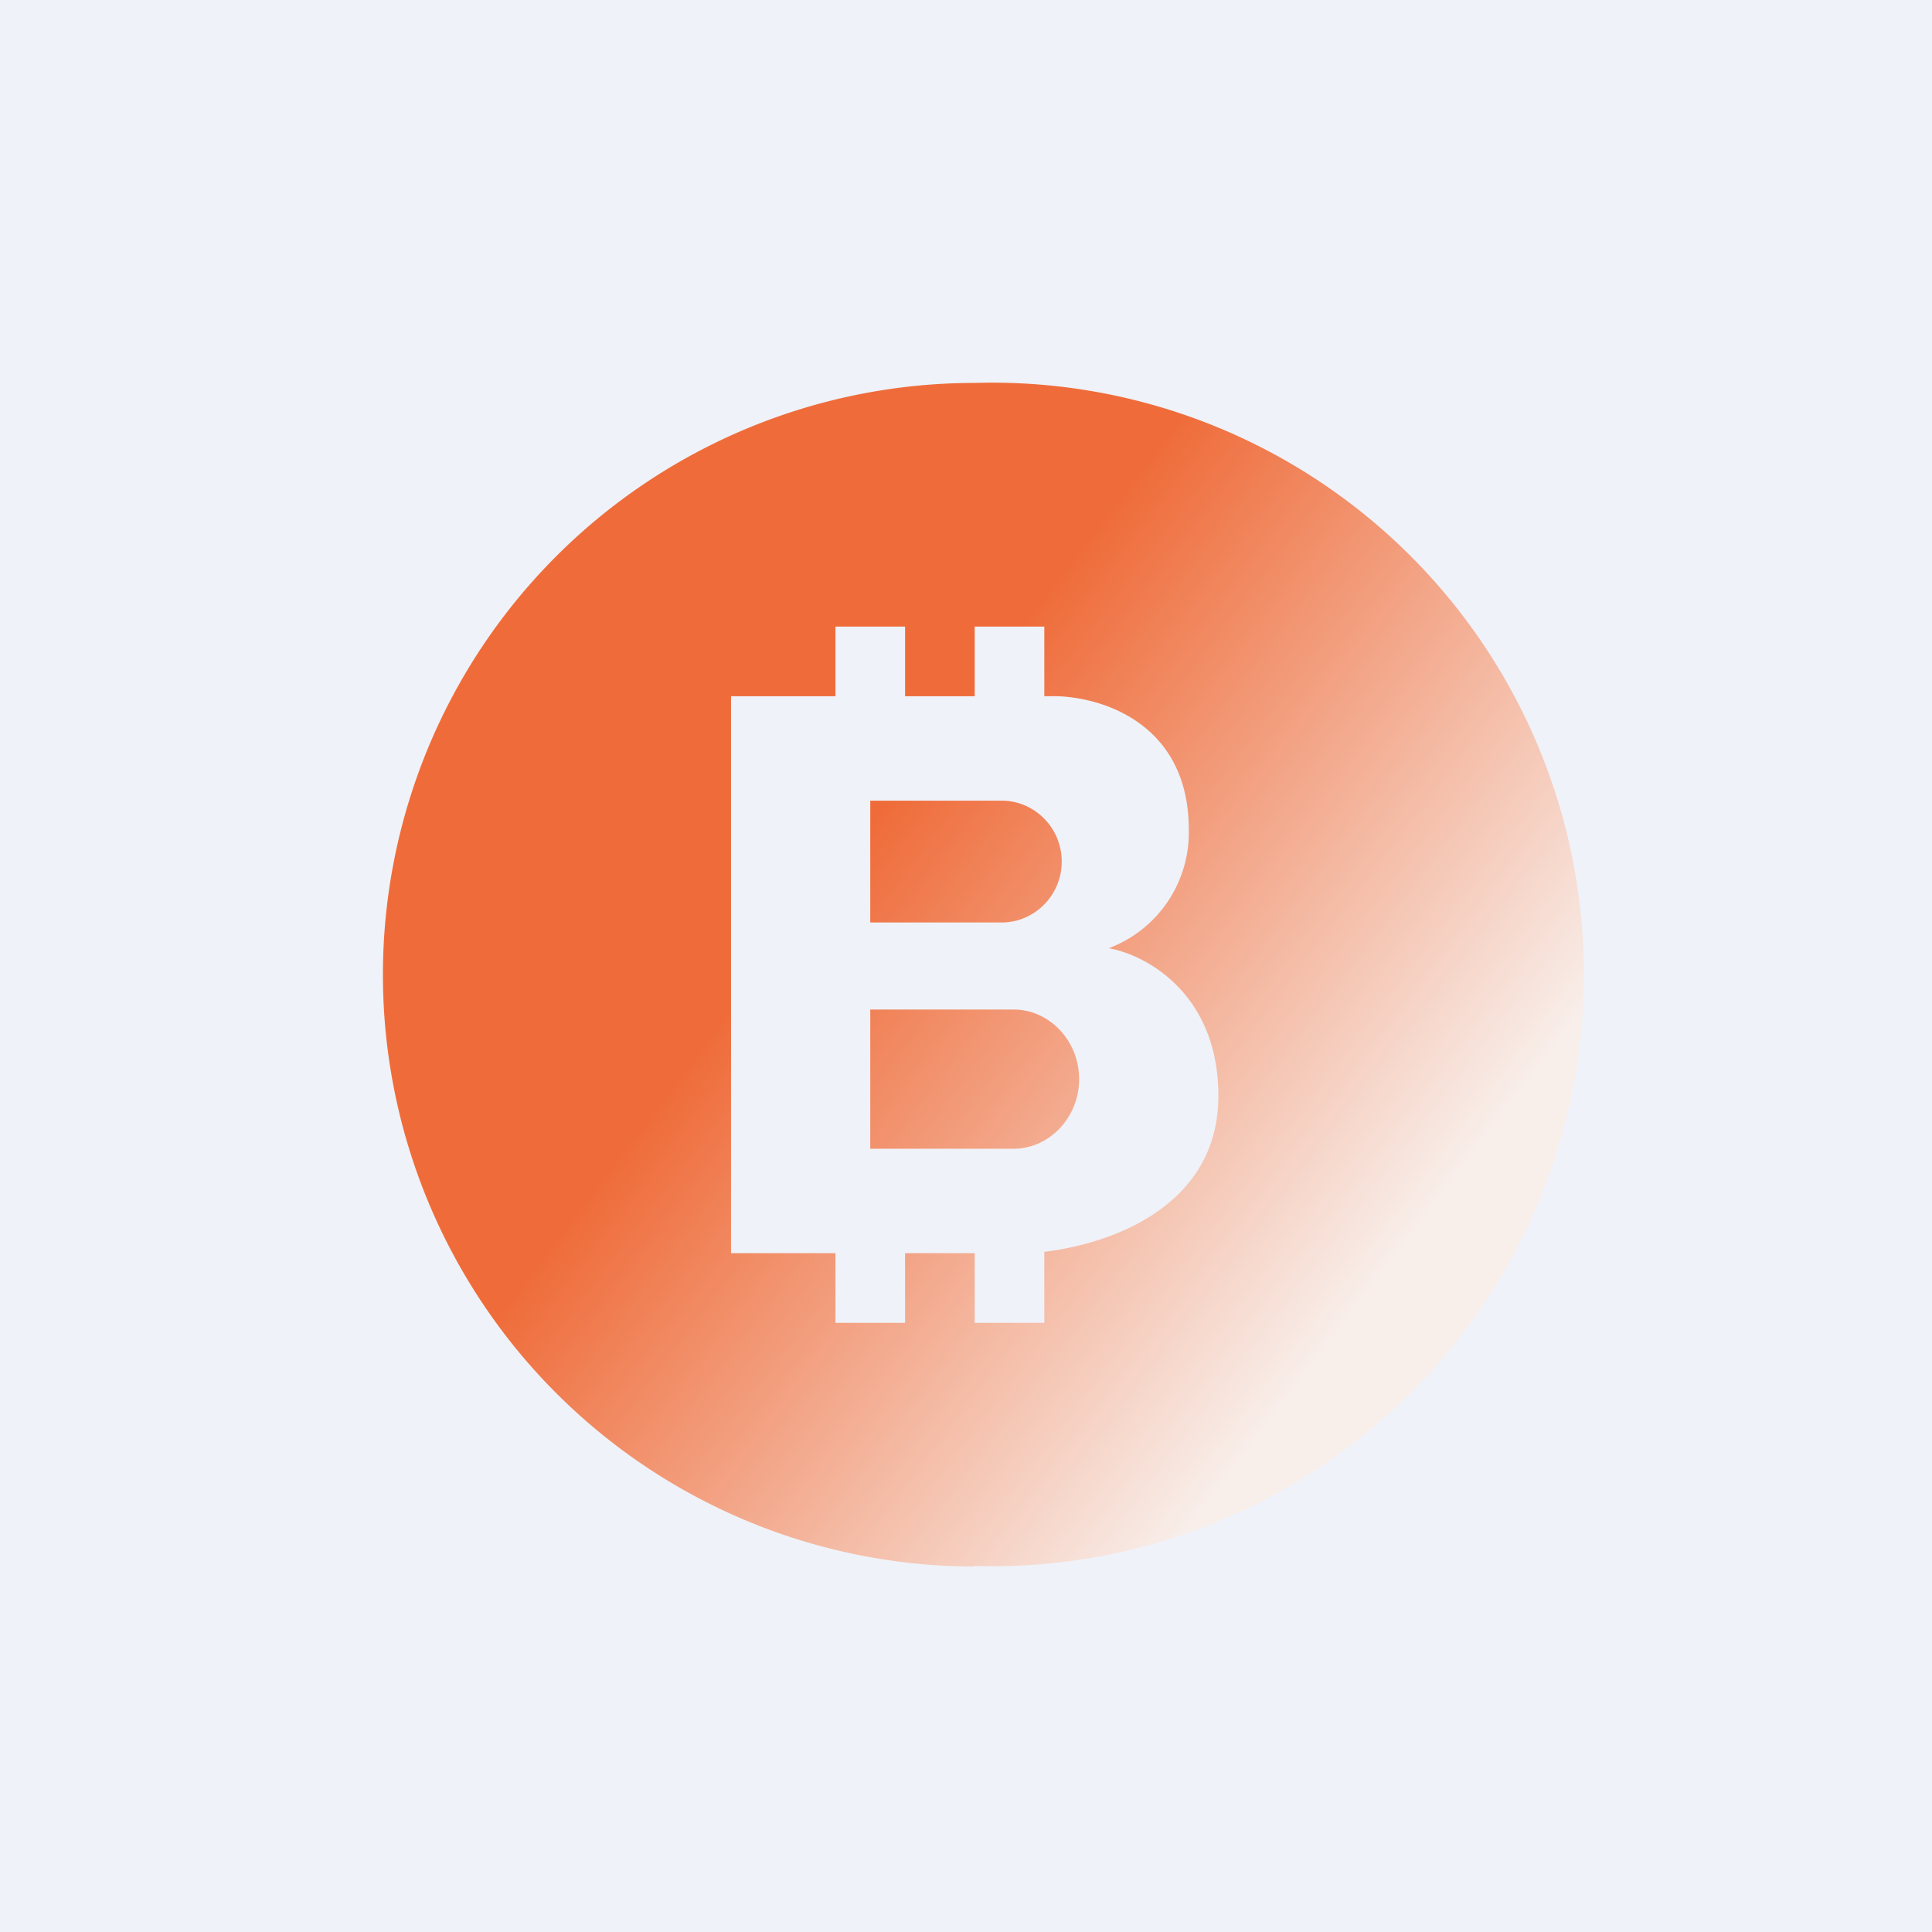
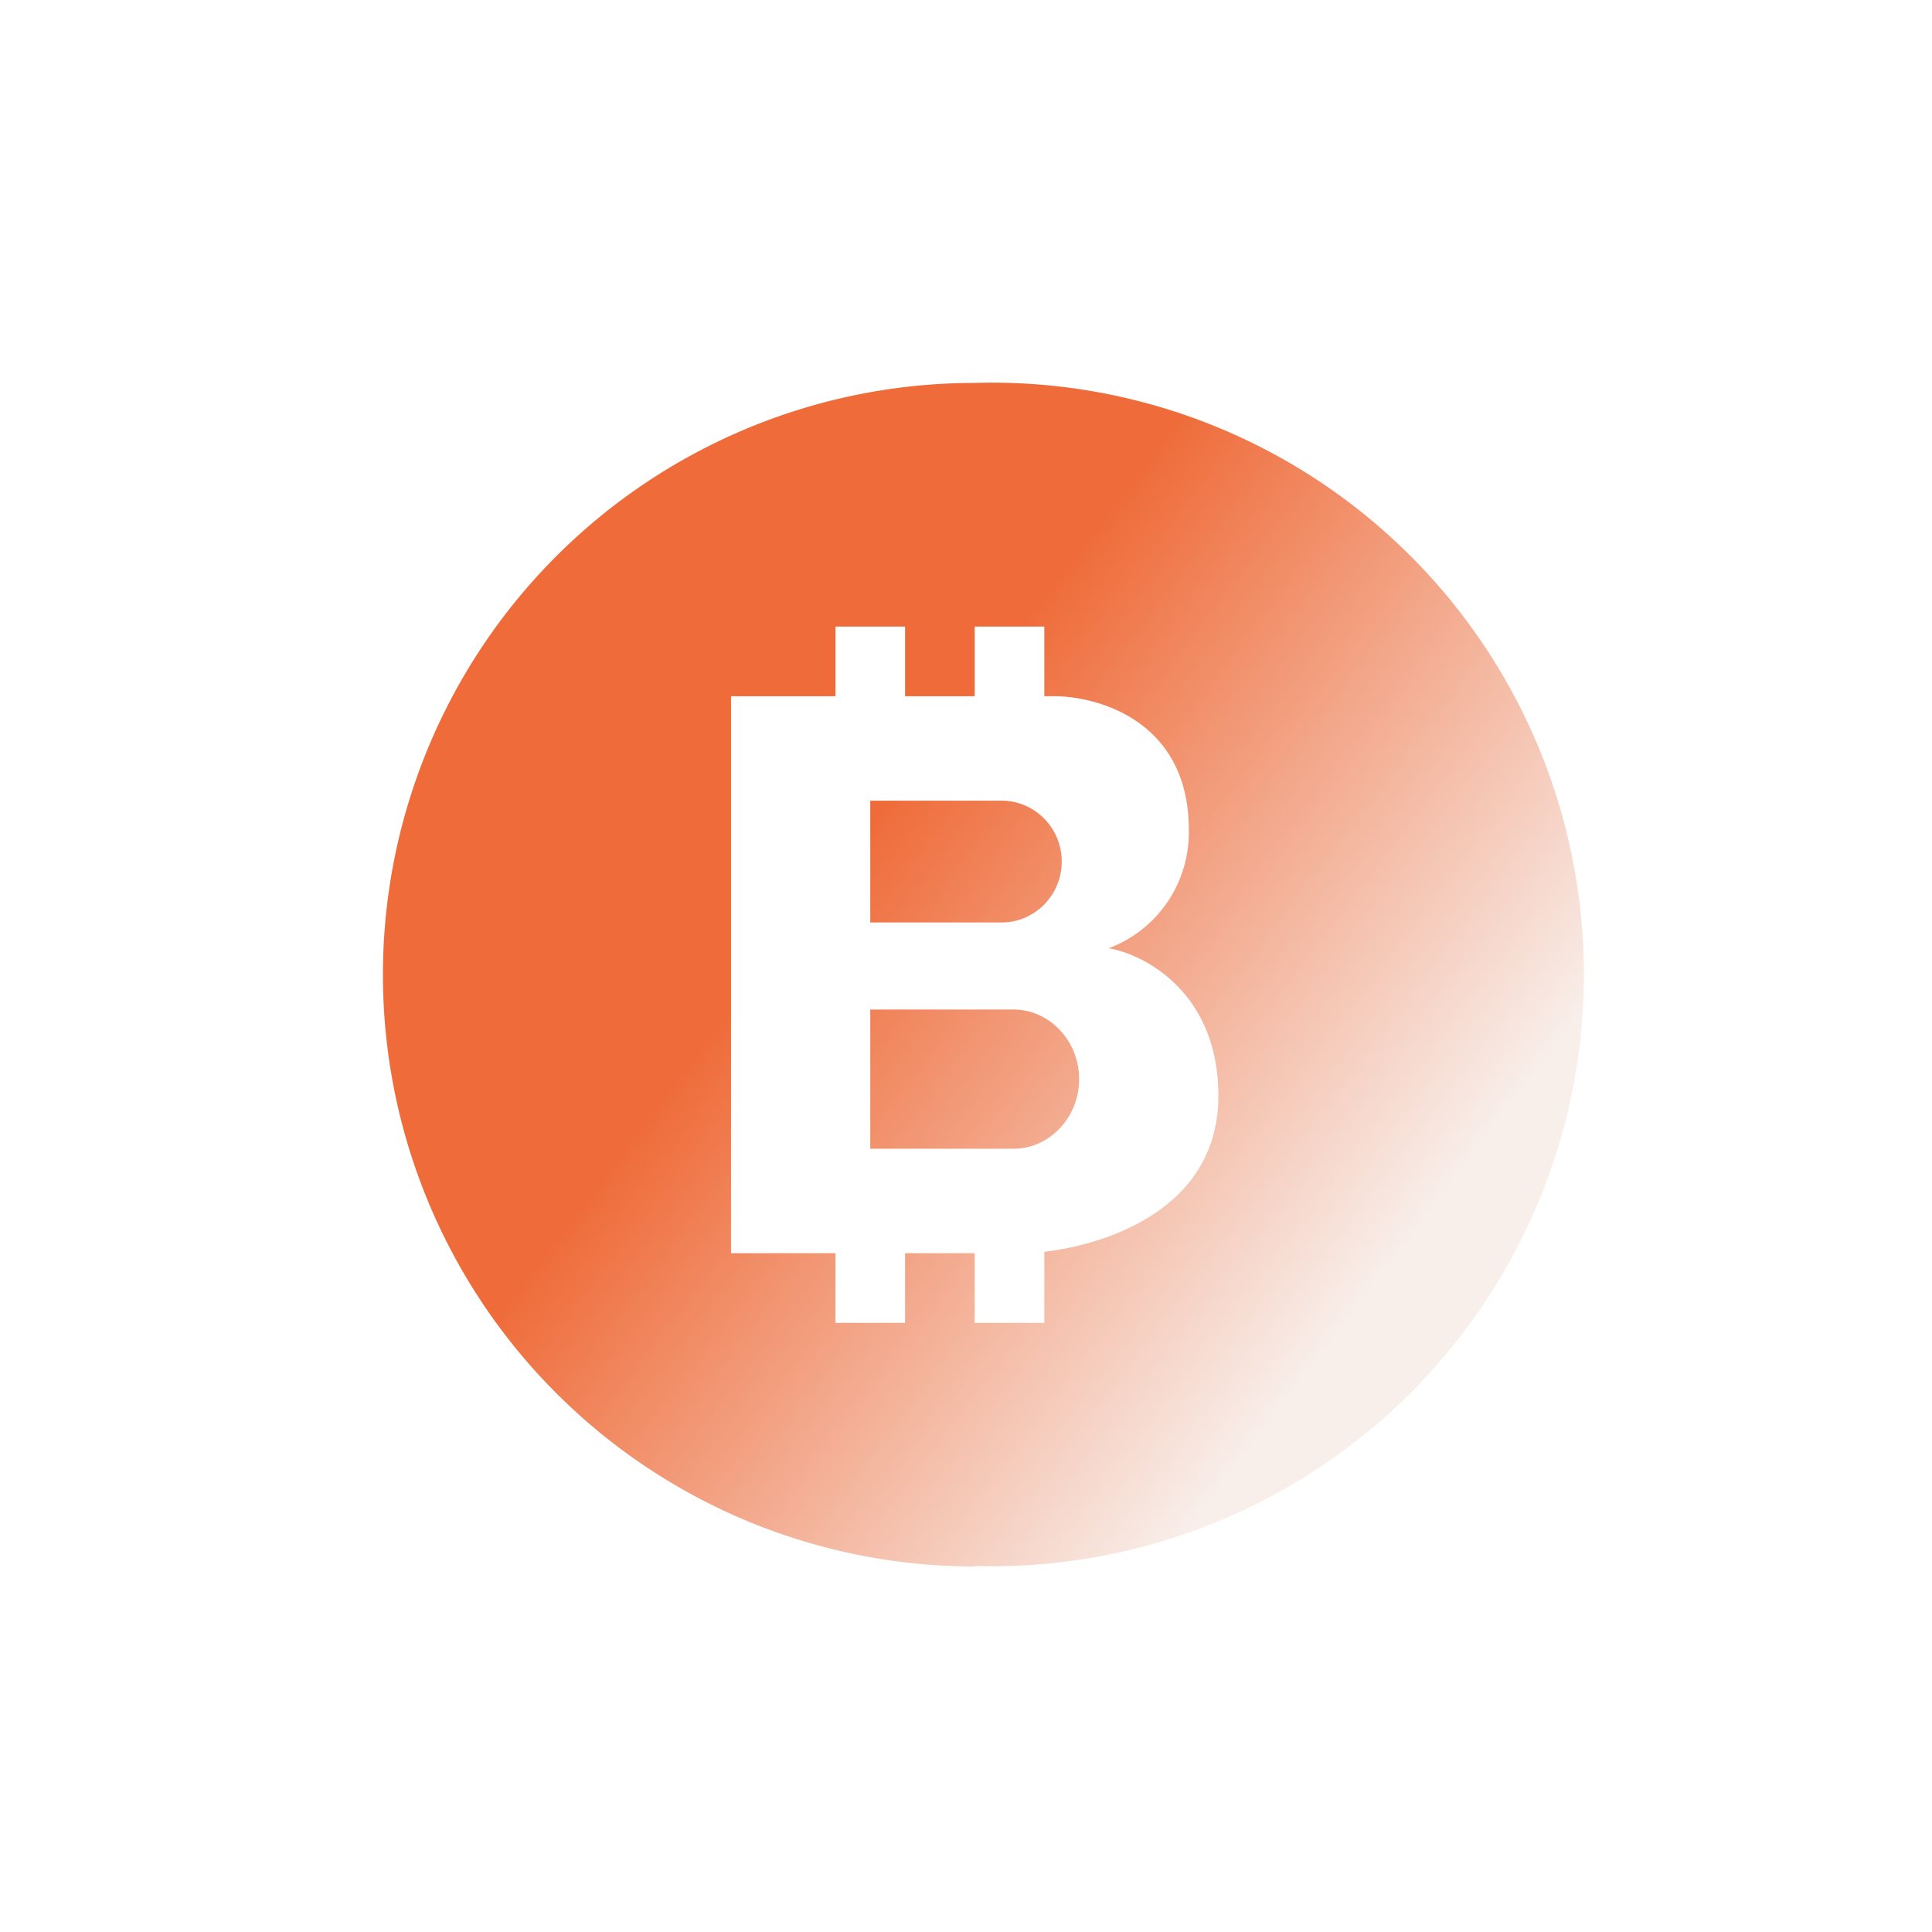
<svg xmlns="http://www.w3.org/2000/svg" viewBox="0 0 55.5 55.5">
-   <path d="M 0,0 H 55.5 V 55.5 H 0 Z" fill="rgb(239, 242, 248)" />
  <path d="M 27.99,44.985 A 17,17 0 1,0 28,11 A 17,17 0 0,0 28,45 Z M 26,18 H 24 V 20 H 21 V 36 H 24 V 38 H 26 V 36 H 28 V 38 H 30 V 35.96 C 31.81,35.75 35,34.71 35,31.48 C 35,28.53 32.9,27.42 31.85,27.24 A 3.55,3.55 0 0,0 34.15,23.83 C 34.15,20.68 31.48,19.96 30.15,20 H 30 V 18 H 28 V 20 H 26 V 18 Z M 28.77,23 H 25 V 26.5 H 28.77 C 29.72,26.5 30.5,25.72 30.5,24.75 S 29.72,23 28.77,23 Z M 29.11,29 H 25 V 33 H 29.11 C 30.15,33 31,32.1 31,31 S 30.15,29 29.11,29 Z" fill="url(#a)" fill-rule="evenodd" />
  <defs>
    <linearGradient id="a" x1="17" x2="39.49" y1="19.78" y2="36.87" gradientUnits="userSpaceOnUse">
      <stop stop-color="rgb(239, 108, 58)" offset=".31" />
      <stop stop-color="rgb(248, 238, 234)" offset="1" />
    </linearGradient>
  </defs>
</svg>